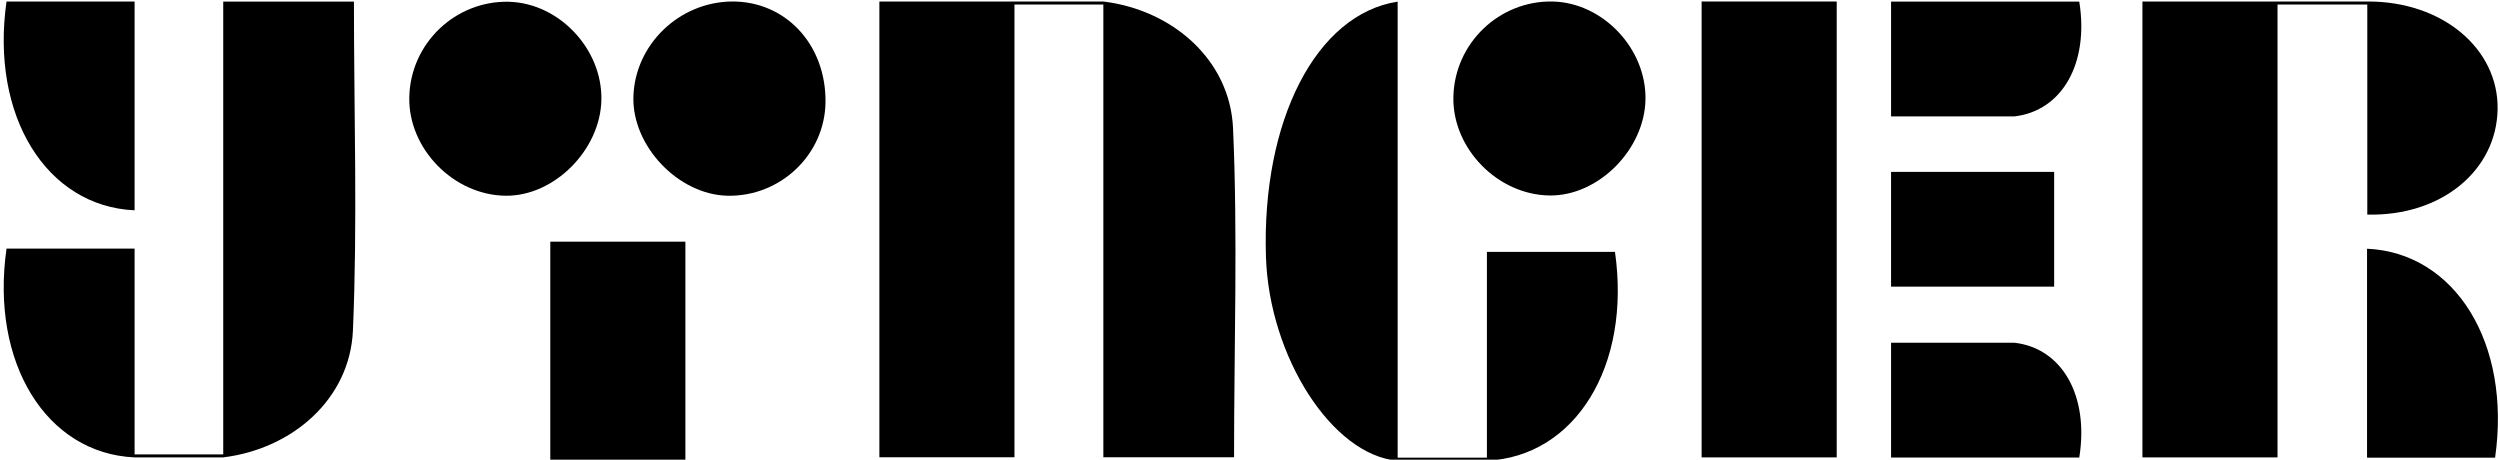
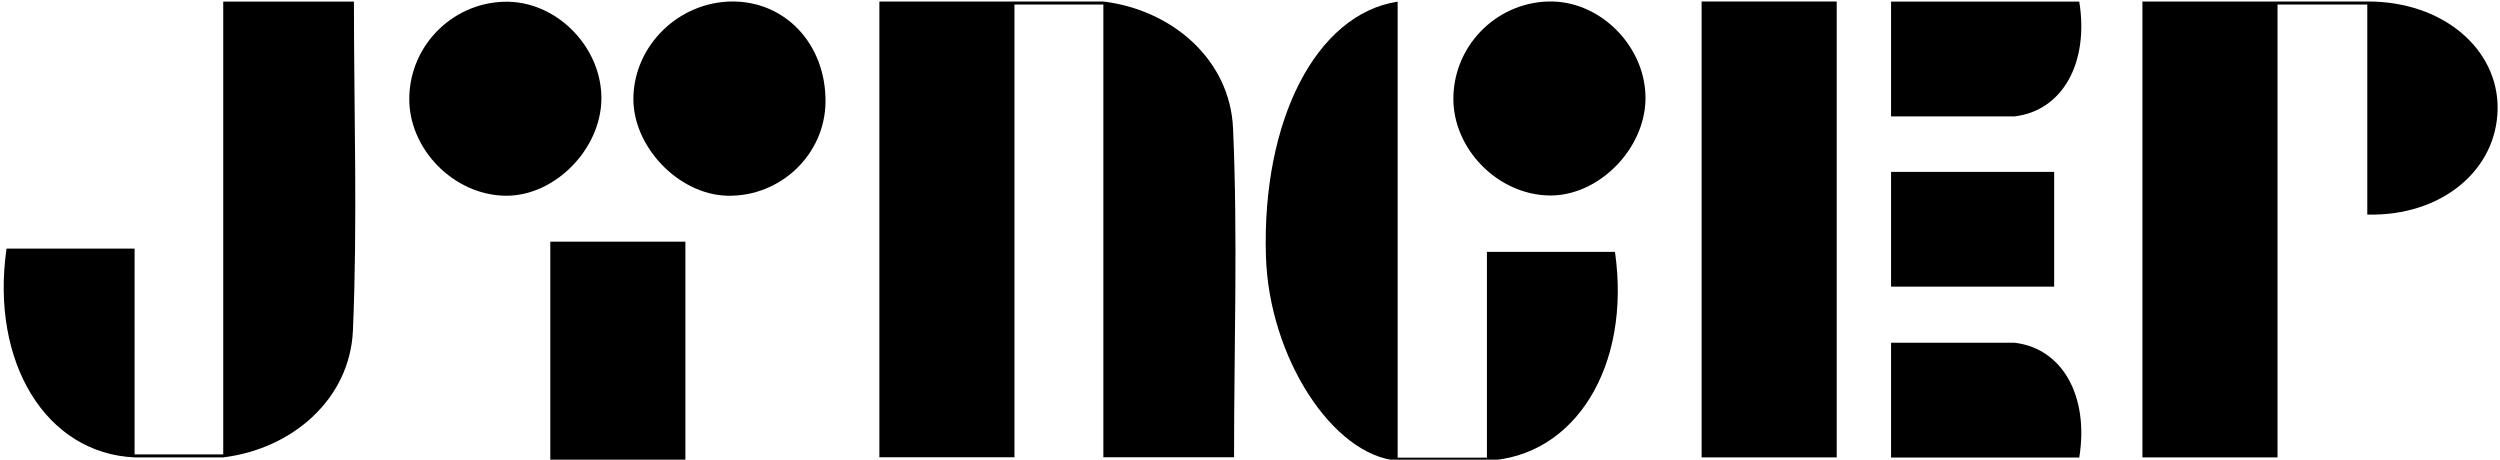
<svg xmlns="http://www.w3.org/2000/svg" version="1.1" id="Laag_1" x="0px" y="0px" viewBox="0 0 1991.2 366.1" style="enable-background:new 0 0 1991.2 366.1;" xml:space="preserve">
  <g>
    <rect x="438.3" y="192.5" width="107.6" height="174.5" />
    <path d="M479,79.4c-0.7,39.9-37.5,76.9-76.2,76.5c-41.6-0.4-77.8-37.6-76.8-78.7c1-42.7,36.6-76.7,79.2-75.8   C445.1,2.4,479.7,38.8,479,79.4" />
    <path d="M657.5,81.4c-0.5,41.6-35.7,75.3-78,74.5c-39.3-0.8-76.3-39.8-75-79.1c1.3-41.2,36.2-75,78.1-75.6   C625.6,0.7,658,35.4,657.5,81.4" />
  </g>
  <g>
    <rect x="1506.2" y="136.9" width="129.9" height="91.4" />
    <rect x="1355.3" y="1.2" width="107.6" height="363.1" />
    <path d="M1656.1,1.3h-51.5h-98.4v91.4c32.6,0,98.4,0,98.4,0C1642.5,88.2,1664,50.4,1656.1,1.3" />
    <path d="M1656.1,364.4h-51.5h-98.4V273c32.6,0,98.4,0,98.4,0C1642.5,277.4,1664,315.3,1656.1,364.4" />
  </g>
  <g>
    <path d="M982.1,102.2C979.7,47.9,934.2,8,878.8,1.2H808H700.4v363H808V3.6h70.8v360.6h104.1C982.9,276,985.9,188.3,982.1,102.2" />
  </g>
  <g>
    <path d="M1310.6,79.2c-0.7,39.9-37.5,76.9-76.2,76.5c-41.6-0.4-77.8-37.6-76.8-78.7c1-42.7,36.6-76.7,79.2-75.8   C1276.7,2.2,1311.3,38.7,1310.6,79.2" />
    <path d="M1286.3,200.6h-102v163.9h-71.1V1.3c-65,10-108.3,94.8-104.9,203.1c2.5,79.9,53,158.3,104.8,162.5l0,0h71.1   C1254.6,363.8,1299.3,291.6,1286.3,200.6" />
  </g>
  <g>
-     <path d="M1987.3,364.5h-102V198.1C1955.6,201.3,2000.3,273.5,1987.3,364.5" />
    <path d="M1885.5,1.2L1885.5,1.2H1814h-107.6v363.1H1814V3.6h71.5v167.3c58.8,1.5,103-35,103.8-84C1990,38.8,1945.4,0.9,1885.5,1.2" />
  </g>
  <g>
-     <path d="M5.2,1.2h102v166.3C36.9,164.4-7.8,92.2,5.2,1.2" />
    <path d="M281.9,1.3H177.8v360.6h-70.6V198H5.2c-13,91,31.7,163.2,102,166.3h70.6c55.4-6.8,100.9-46.7,103.3-101   C284.8,177.2,281.9,89.5,281.9,1.3" />
  </g>
</svg>